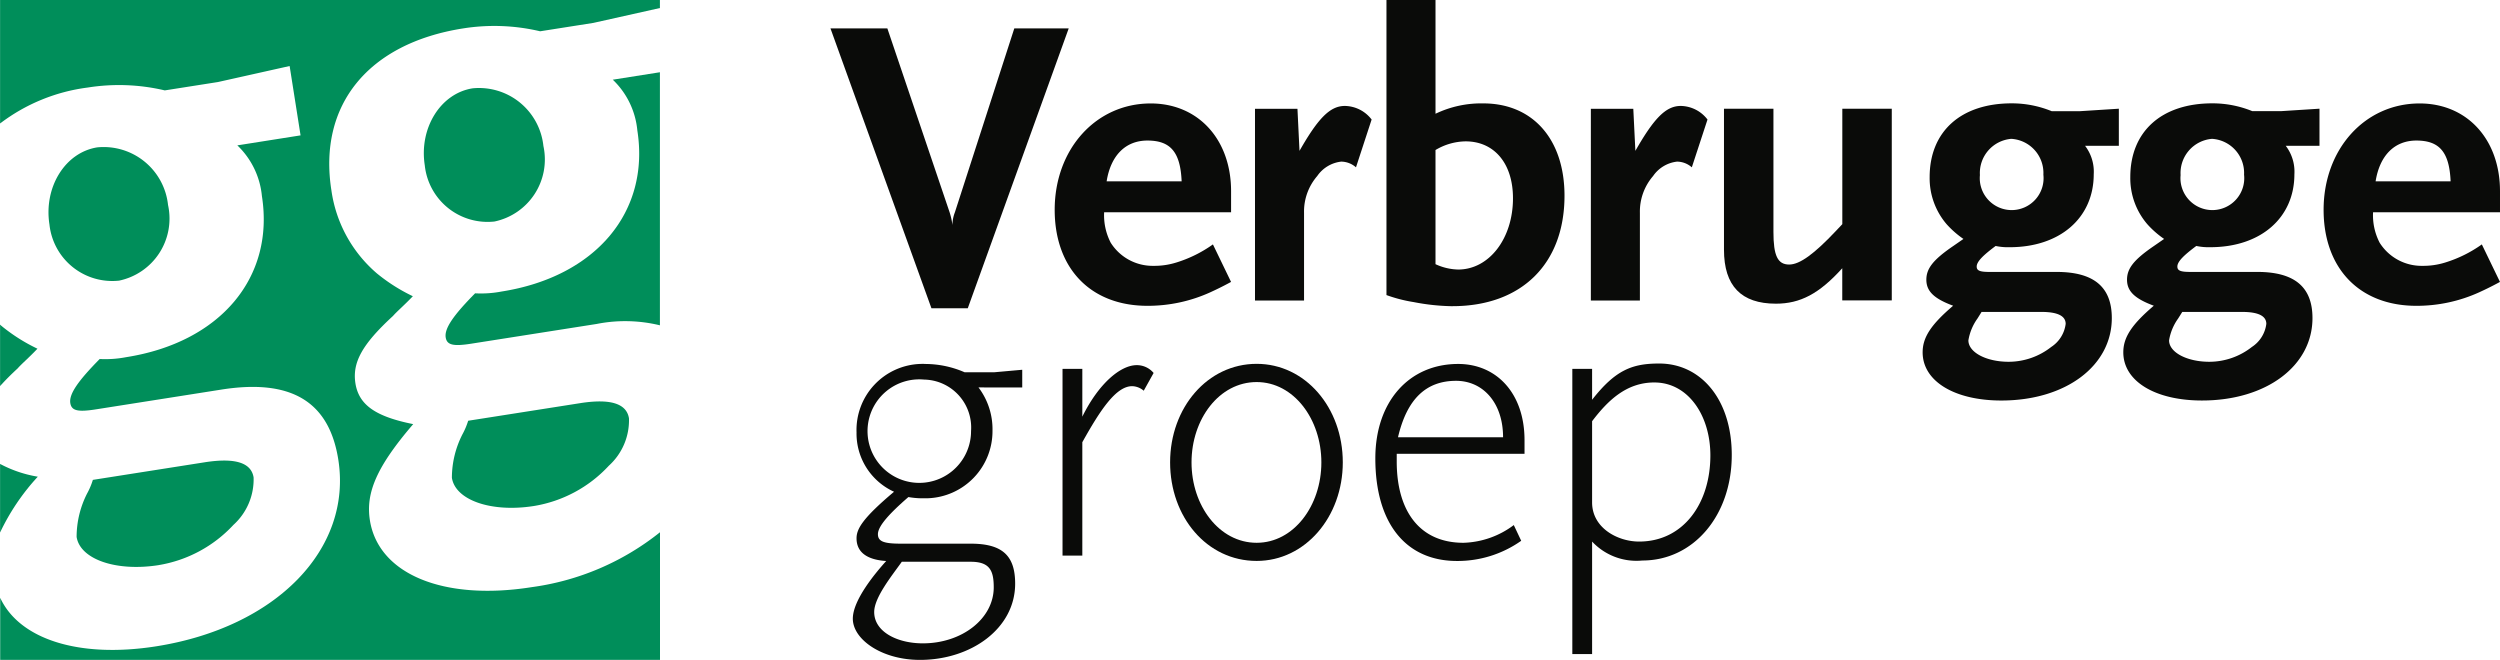
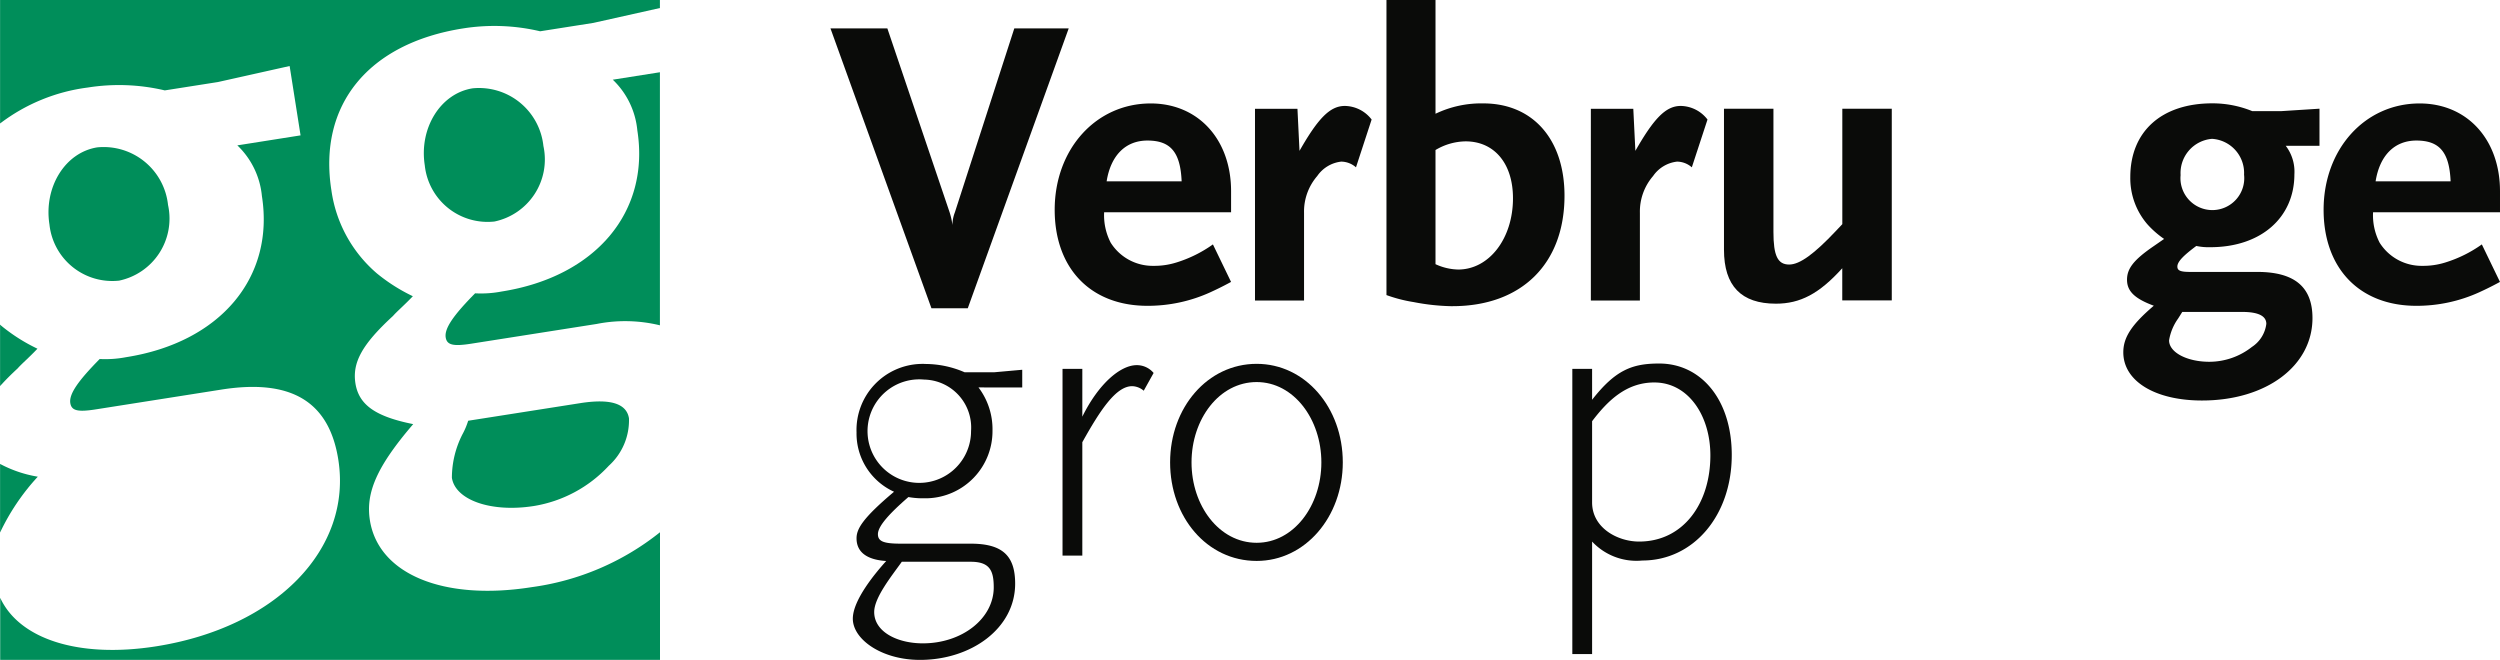
<svg xmlns="http://www.w3.org/2000/svg" id="Laag_1" data-name="Laag 1" viewBox="0 0 249.81 65.938">
  <defs>
    <style>.cls-1{fill:#008e5a;}.cls-2{fill:#0a0b09;}</style>
  </defs>
  <g id="Group_421" data-name="Group 421">
    <g id="Group_421-2" data-name="Group 421-2">
      <path id="Path_259" data-name="Path 259" class="cls-1" d="M49.598,21.977A6.335,6.335,0,0,0,54.5,14.478l-.012-.056A6.47,6.47,0,0,0,47.422,8.667c-3.232.508-5.369,4.004-4.786,7.698A6.311,6.311,0,0,0,49.572,21.98l.025-.003" transform="translate(-0.19 0.158)" />
      <path id="Path_260" data-name="Path 260" class="cls-1" d="M58.138,40.131,46.971,41.885A7.162,7.162,0,0,1,46.4,43.239a9.573,9.573,0,0,0-1.055,4.35c.351,2.236,3.946,3.483,8.181,2.817a13.073,13.073,0,0,0,7.495-4.021A6.128,6.128,0,0,0,63.04,41.647c-.231-1.464-1.818-2.005-4.898-1.517" transform="translate(-0.19 0.158)" />
      <path id="Path_261" data-name="Path 261" class="cls-1" d="M.197,32.285v6.136c.491-.548,1.062-1.127,1.754-1.764.402-.461,1.099-1.043,1.981-1.971A17.58,17.58,0,0,1,.333,32.404C.286,32.362.244,32.316.19,32.275" transform="translate(-0.19 0.158)" />
      <path id="Path_262" data-name="Path 262" class="cls-1" d="M66.131,32.359V7.061l-4.709.744a8.046,8.046,0,0,1,2.452,5.06c1.284,8.163-4.168,14.625-13.557,16.106a10.969,10.969,0,0,1-2.654.181c-2.111,2.141-3.082,3.486-2.937,4.407.121.769.773.905,2.545.626l12.558-1.975a14.663,14.663,0,0,1,6.321.143" transform="translate(-0.19 0.158)" />
      <path id="Path_263" data-name="Path 263" class="cls-1" d="M12.091,27.884a6.335,6.335,0,0,0,4.903-7.498l-.014-.066a6.47,6.47,0,0,0-7.063-5.754c-3.235.51-5.367,3.996-4.786,7.706a6.312,6.312,0,0,0,6.94,5.614l.021-.002" transform="translate(-0.19 0.158)" />
      <path id="Path_264" data-name="Path 264" class="cls-1" d="M.197,53.056a22.191,22.191,0,0,1,3.77-5.581,12.256,12.256,0,0,1-3.77-1.276Z" transform="translate(-0.19 0.158)" />
-       <path id="Path_265" data-name="Path 265" class="cls-1" d="M16.016,56.314a13.087,13.087,0,0,0,7.497-4.021,6.128,6.128,0,0,0,2.018-4.742c-.231-1.461-1.817-1.998-4.898-1.514L9.469,47.793a7.084,7.084,0,0,1-.571,1.354A9.58,9.58,0,0,0,7.845,53.494c.352,2.235,3.944,3.483,8.18,2.82" transform="translate(-0.19 0.158)" />
      <path id="Path_266" data-name="Path 266" class="cls-1" d="M53.276,58.519c-8.782,1.377-15.28-1.307-16.126-6.697-.437-2.771.728-5.403,4.328-9.6-3.749-.752-5.423-1.908-5.771-4.064-.328-2.083.651-3.892,3.755-6.747.401-.458,1.097-1.043,1.981-1.969a17.627,17.627,0,0,1-3.595-2.283,13.365,13.365,0,0,1-4.54-8.277C31.957,10.335,36.98,4.177,46.456,2.683a19.897,19.897,0,0,1,7.706.285L59.478,2.131,66.131.644V-.158H.197v12.34A18.286,18.286,0,0,1,8.951,8.59a19.891,19.891,0,0,1,7.706.285l5.313-.836,7.161-1.6,1.092,6.93-6.318.999A8.041,8.041,0,0,1,26.36,19.426c1.284,8.166-4.17,14.627-13.564,16.106a10.974,10.974,0,0,1-2.644.184c-2.111,2.141-3.083,3.486-2.937,4.407.123.772.773.905,2.545.626L22.317,38.77c7.008-1.103,10.769,1.224,11.678,7.004,1.407,8.932-6.198,16.761-18.212,18.653C8.076,65.639,2.118,63.714.209,59.575v6.202H66.14V53.026a26.108,26.108,0,0,1-12.857,5.491" transform="translate(-0.19 0.158)" />
    </g>
    <g id="Group_422" data-name="Group 422">
      <path id="Path_267" data-name="Path 267" class="cls-2" d="M96.893,30.647H93.264L83.175,2.683h5.684l6.218,18.368a7.114,7.114,0,0,1,.285,1.277,3.578,3.578,0,0,1,.247-1.277l5.933-18.368h5.436Z" transform="translate(-0.19 0.158)" />
      <path id="Path_268" data-name="Path 268" class="cls-2" d="M114.846,13.886c-2.183,0-3.665,1.483-4.077,4.077h7.495c-.123-2.924-1.112-4.077-3.418-4.077m6.301,15.155A15.085,15.085,0,0,1,114.845,30.4c-5.684,0-9.266-3.748-9.266-9.596,0-6.054,4.117-10.625,9.596-10.625,4.735,0,8.03,3.582,8.03,8.771v2.101H110.52a5.964,5.964,0,0,0,.659,3.047,4.952,4.952,0,0,0,4.281,2.308,7.36,7.36,0,0,0,2.265-.33,12.787,12.787,0,0,0,3.665-1.812l1.812,3.748c-.906.494-1.605.823-2.059,1.03" transform="translate(-0.19 0.158)" />
      <path id="Path_269" data-name="Path 269" class="cls-2" d="M135.685,16.563a2.261,2.261,0,0,0-1.484-.571,3.368,3.368,0,0,0-2.389,1.441,5.423,5.423,0,0,0-1.317,3.665v8.771h-4.901V10.715h4.243l.205,4.201c1.855-3.254,3.047-4.488,4.529-4.488a3.425,3.425,0,0,1,2.677,1.359Z" transform="translate(-0.19 0.158)" />
      <path id="Path_270" data-name="Path 270" class="cls-2" d="M146.638,13.967a6.019,6.019,0,0,0-3.007.865V26.24a5.657,5.657,0,0,0,2.265.535c3.088,0,5.477-3.088,5.477-7.124,0-3.459-1.855-5.684-4.736-5.684M145.32,30.44a21.732,21.732,0,0,1-3.87-.412,14.708,14.708,0,0,1-2.719-.701V-.158h4.901V11.209a10.578,10.578,0,0,1,4.776-1.035c4.942,0,8.113,3.582,8.113,9.225,0,6.794-4.281,11.037-11.201,11.037" transform="translate(-0.19 0.158)" />
      <path id="Path_271" data-name="Path 271" class="cls-2" d="M169.244,16.563a2.26,2.26,0,0,0-1.483-.571,3.366,3.366,0,0,0-2.389,1.441,5.424,5.424,0,0,0-1.317,3.665v8.771h-4.9V10.715h4.241l.207,4.201c1.855-3.254,3.047-4.488,4.53-4.488a3.425,3.425,0,0,1,2.677,1.359Z" transform="translate(-0.19 0.158)" />
      <path id="Path_272" data-name="Path 272" class="cls-2" d="M184.276,29.858V26.645c-2.306,2.553-4.201,3.542-6.63,3.542-3.461,0-5.189-1.771-5.189-5.394V10.708h4.942V23.022c0,2.348.412,3.254,1.57,3.254,1.07,0,2.512-1.07,4.654-3.337l.659-.699V10.708h4.942v19.15Z" transform="translate(-0.19 0.158)" />
-       <path id="Path_273" data-name="Path 273" class="cls-2" d="M201.161,13.716a3.425,3.425,0,0,0-3.13,3.623,3.188,3.188,0,1,0,6.342-.041,3.416,3.416,0,0,0-3.212-3.583m3.007,17.296h-5.971l-.411.659a5.184,5.184,0,0,0-.906,2.182c0,1.194,1.771,2.141,4.036,2.141a6.895,6.895,0,0,0,4.243-1.483A3.223,3.223,0,0,0,206.6,32.204c0-.782-.783-1.194-2.426-1.194m4.365-16.597a4.249,4.249,0,0,1,.865,2.841c0,4.365-3.376,7.29-8.401,7.29a5.845,5.845,0,0,1-1.4-.124c-1.276.948-1.894,1.57-1.894,2.059,0,.412.33.535,1.277.535h6.707c3.748,0,5.517,1.524,5.517,4.612,0,4.776-4.612,8.237-11.037,8.237-4.694,0-7.866-1.935-7.866-4.818,0-1.483.825-2.76,3.048-4.654-1.894-.701-2.677-1.441-2.677-2.595,0-1.112.659-1.978,2.636-3.337l1.07-.741a9.332,9.332,0,0,1-1.688-1.483,7.062,7.062,0,0,1-1.688-4.695c0-4.567,3.13-7.371,8.196-7.371a10.493,10.493,0,0,1,3.996.782h2.841l3.872-.247v3.71Z" transform="translate(-0.19 0.158)" />
      <path id="Path_274" data-name="Path 274" class="cls-2" d="M221.214,13.716a3.425,3.425,0,0,0-3.13,3.623,3.188,3.188,0,1,0,6.342-.041,3.415,3.415,0,0,0-3.211-3.583m3.007,17.296h-5.971l-.413.659a5.182,5.182,0,0,0-.906,2.182c0,1.194,1.771,2.141,4.036,2.141a6.893,6.893,0,0,0,4.241-1.483,3.223,3.223,0,0,0,1.441-2.306c0-.782-.784-1.194-2.426-1.194M228.59,14.412a4.247,4.247,0,0,1,.865,2.841c0,4.365-3.376,7.29-8.401,7.29a5.835,5.835,0,0,1-1.4-.124c-1.276.948-1.893,1.57-1.893,2.059,0,.412.33.535,1.277.535h6.707c3.748,0,5.517,1.524,5.517,4.612,0,4.776-4.612,8.237-11.037,8.237-4.695,0-7.866-1.935-7.866-4.818,0-1.483.825-2.76,3.048-4.654-1.894-.701-2.677-1.441-2.677-2.595,0-1.112.659-1.978,2.636-3.337l1.07-.741a9.312,9.312,0,0,1-1.688-1.483,7.061,7.061,0,0,1-1.69-4.695c0-4.567,3.13-7.371,8.196-7.371a10.493,10.493,0,0,1,3.996.782H228.09l3.872-.247v3.71Z" transform="translate(-0.19 0.158)" />
      <path id="Path_275" data-name="Path 275" class="cls-2" d="M241.647,13.886c-2.183,0-3.665,1.483-4.077,4.077h7.495c-.124-2.924-1.113-4.077-3.425-4.077m6.301,15.155A15.079,15.079,0,0,1,241.64,30.4c-5.683,0-9.266-3.748-9.266-9.596,0-6.054,4.117-10.625,9.596-10.625,4.735,0,8.03,3.582,8.03,8.771v2.101H237.316a5.956,5.956,0,0,0,.659,3.047,4.952,4.952,0,0,0,4.281,2.308,7.36,7.36,0,0,0,2.263-.33,12.788,12.788,0,0,0,3.666-1.812l1.812,3.748c-.906.494-1.607.823-2.059,1.03" transform="translate(-0.19 0.158)" />
      <path id="Path_276" data-name="Path 276" class="cls-2" d="M92.526,37.771a5.172,5.172,0,1,0,4.673,5.626q.022-.239.022-.479a4.793,4.793,0,0,0-4.426-5.135q-.134-.01-.269-.012m4.655,18.204H90.303c-1.029,1.441-2.76,3.583-2.76,5.023,0,1.977,2.308,3.13,4.861,3.13,3.913,0,7.084-2.47,7.084-5.6,0-1.688-.412-2.553-2.306-2.553m.782-17.42a6.908,6.908,0,0,1,1.4,4.324,6.707,6.707,0,0,1-6.508,6.753h-.617a7.785,7.785,0,0,1-1.277-.123c-1.812,1.57-3.047,2.883-3.047,3.71,0,.741.617.948,2.306.948h6.96c3.17,0,4.447,1.194,4.447,3.996,0,4.488-4.407,7.618-9.514,7.618-3.83,0-6.707-2.058-6.707-4.117,0-1.855,2.223-4.531,3.337-5.765-2.018-.124-2.965-.948-2.965-2.266,0-.946.617-2.018,3.747-4.654a6.385,6.385,0,0,1-3.747-5.929,6.606,6.606,0,0,1,6.361-6.842q.3-.011.599.005a9.847,9.847,0,0,1,3.83.824h3.007l2.76-.247v1.771Z" transform="translate(-0.19 0.158)" />
      <path id="Path_277" data-name="Path 277" class="cls-2" d="M114.476,38.884a1.855,1.855,0,0,0-1.154-.454c-1.605,0-3.17,2.348-4.982,5.601V55.357h-1.978V36.7H108.34v4.776c1.647-3.337,3.83-5.147,5.436-5.147a2.185,2.185,0,0,1,1.688.782Z" transform="translate(-0.19 0.158)" />
      <path id="Path_278" data-name="Path 278" class="cls-2" d="M125.76,38.019c-3.748,0-6.508,3.71-6.508,8.03s2.76,8.031,6.508,8.031c3.71,0,6.466-3.71,6.466-8.031s-2.76-8.03-6.466-8.03m0,17.873c-4.983,0-8.648-4.407-8.648-9.847,0-5.477,3.746-9.847,8.648-9.847,4.852,0,8.607,4.365,8.607,9.847,0,5.437-3.748,9.847-8.607,9.847" transform="translate(-0.19 0.158)" />
-       <path id="Path_279" data-name="Path 279" class="cls-2" d="M145.69,37.895c-2.966,0-4.901,1.771-5.807,5.641h10.5c0-3.459-2.018-5.641-4.695-5.641m-5.931,7.29v.782c0,4.859,2.223,8.113,6.672,8.113a8.777,8.777,0,0,0,5.025-1.771l.741,1.57a11.026,11.026,0,0,1-6.422,2.018c-5.065,0-8.154-3.71-8.154-10.255,0-5.683,3.378-9.432,8.277-9.432,3.83,0,6.631,2.925,6.631,7.619v1.36Z" transform="translate(-0.19 0.158)" />
      <path id="Path_280" data-name="Path 280" class="cls-2" d="M165.498,38.059c-2.801,0-4.654,1.812-6.219,3.872v8.113c0,2.553,2.554,3.913,4.695,3.913,4.407,0,7.124-3.789,7.124-8.607,0-3.996-2.223-7.29-5.6-7.29m-1.194,17.791a6.064,6.064,0,0,1-5.025-1.894V65.201h-1.976V36.702h1.976V39.79c2.349-3.007,4.036-3.623,6.707-3.623,4.16,0,7.248,3.583,7.248,9.142,0,6.054-3.83,10.542-8.938,10.542" transform="translate(-0.19 0.158)" />
    </g>
  </g>
</svg>